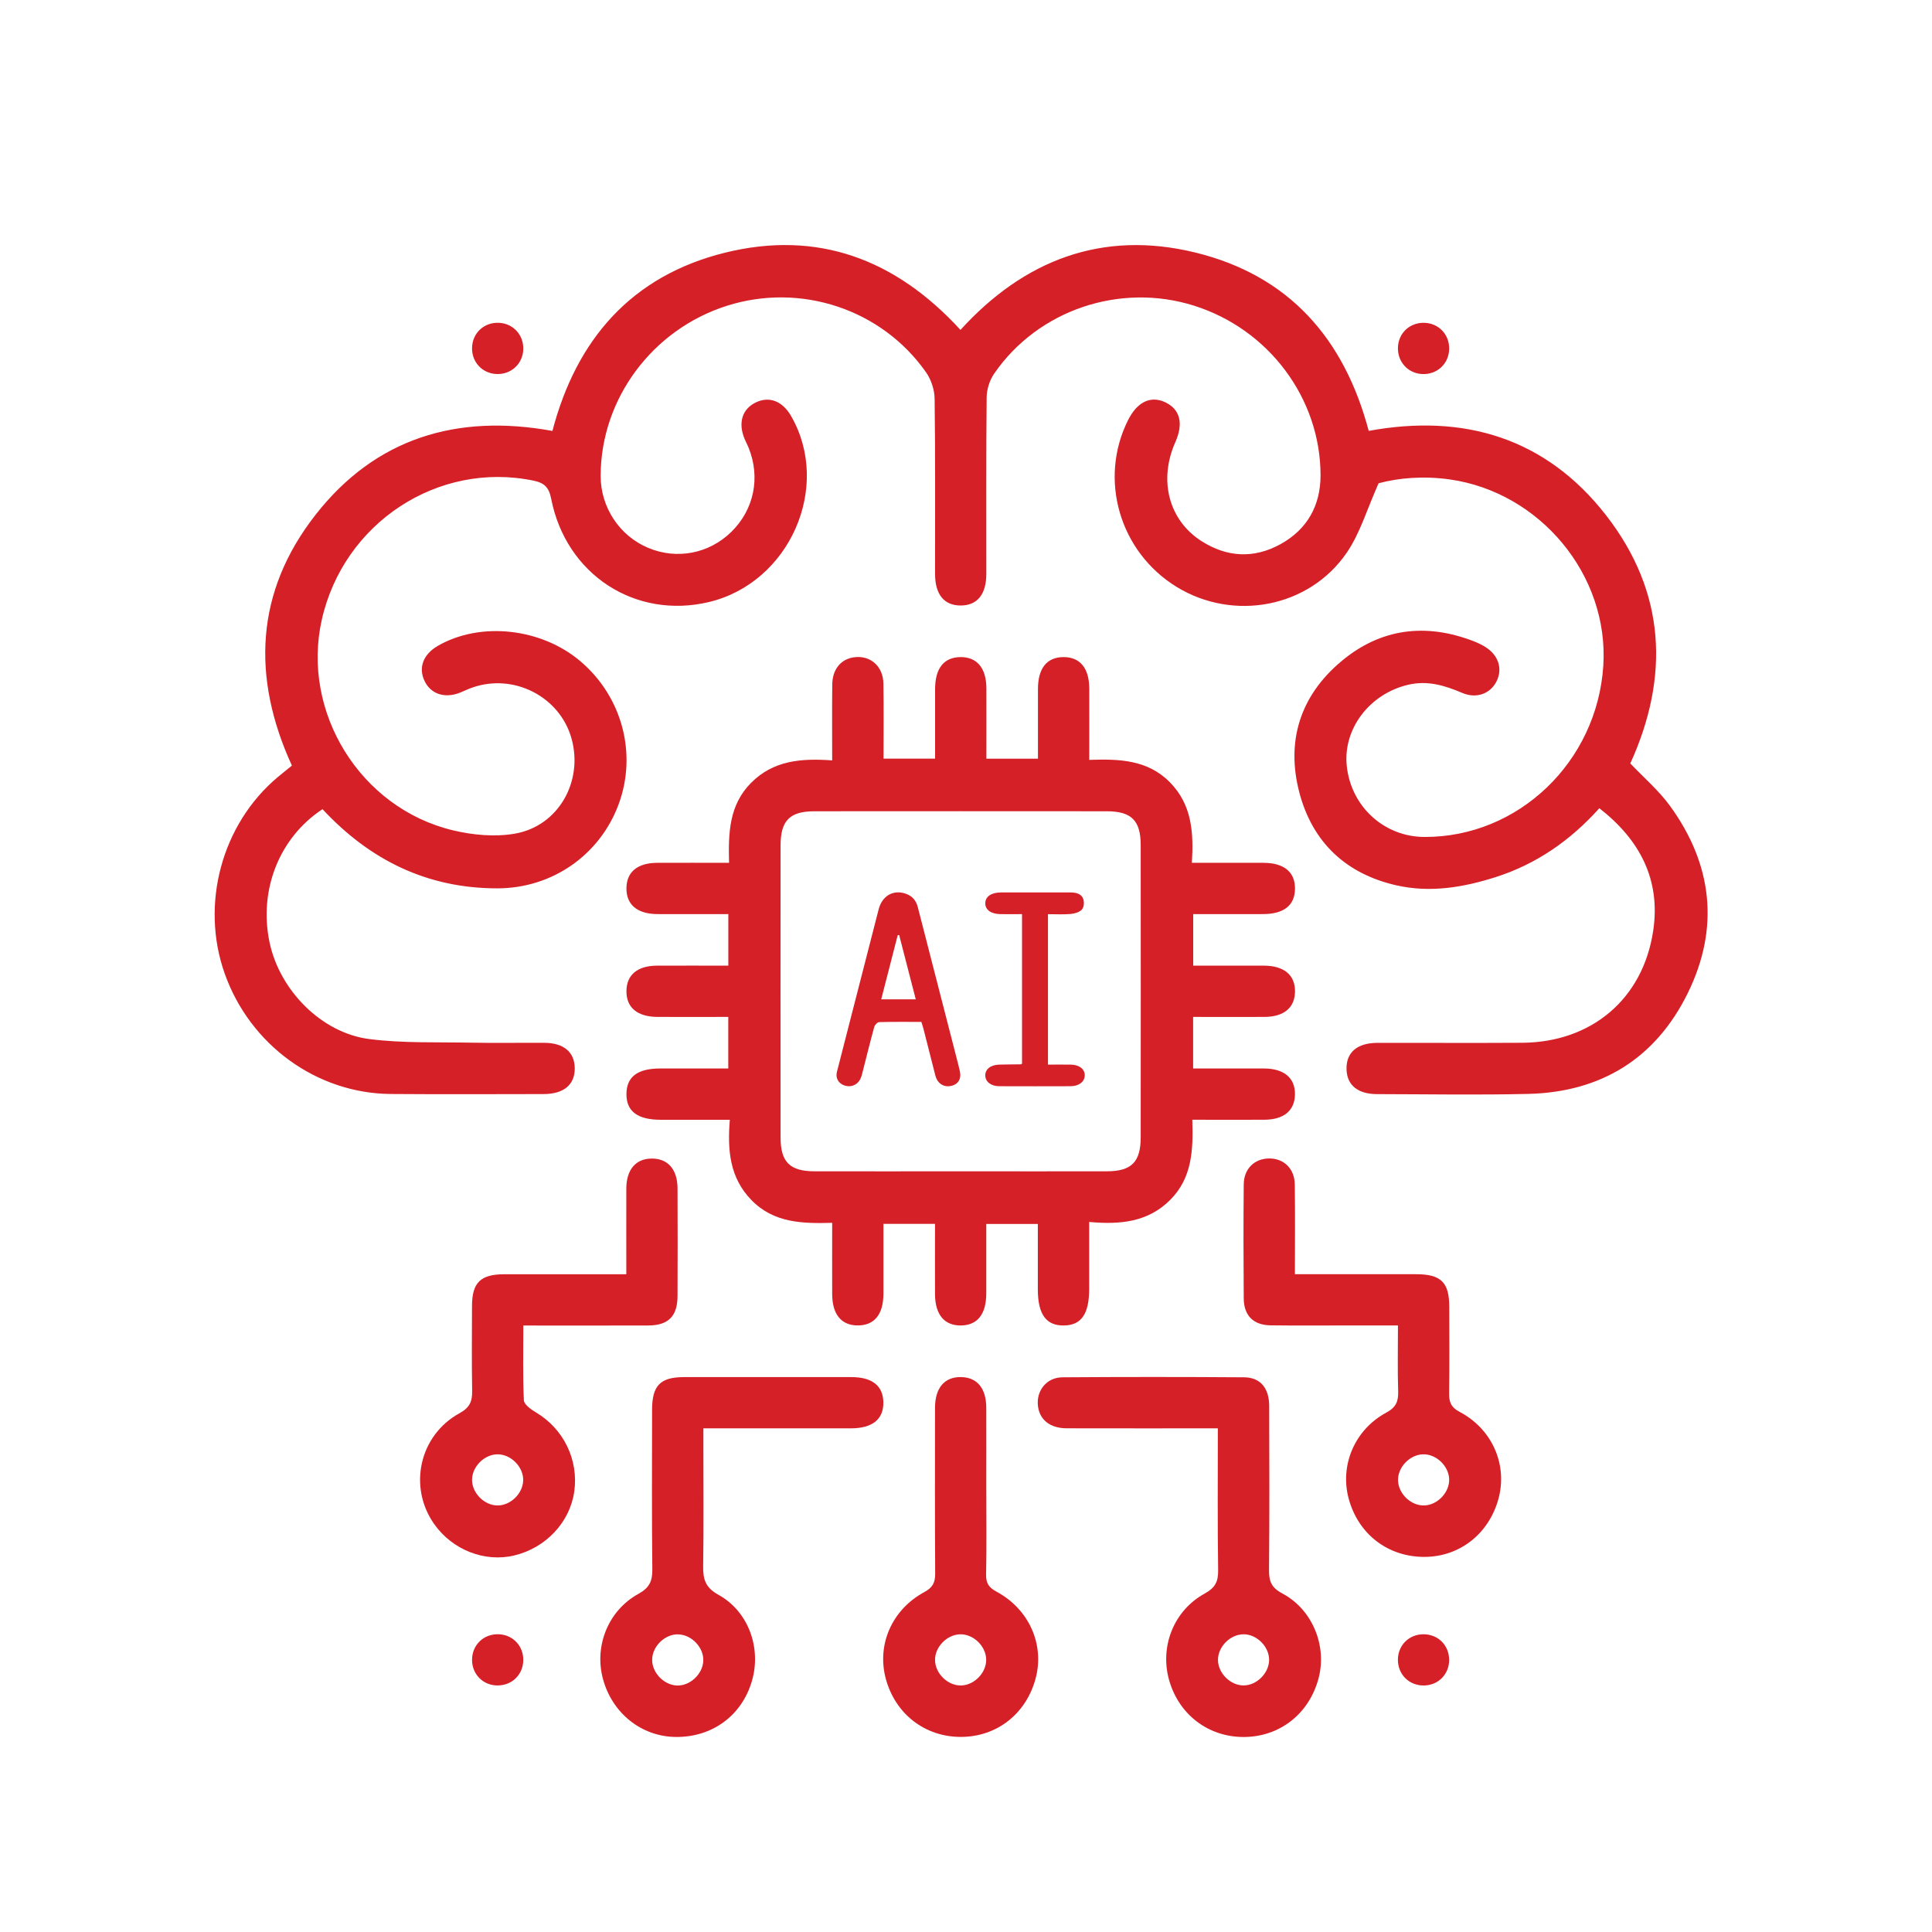
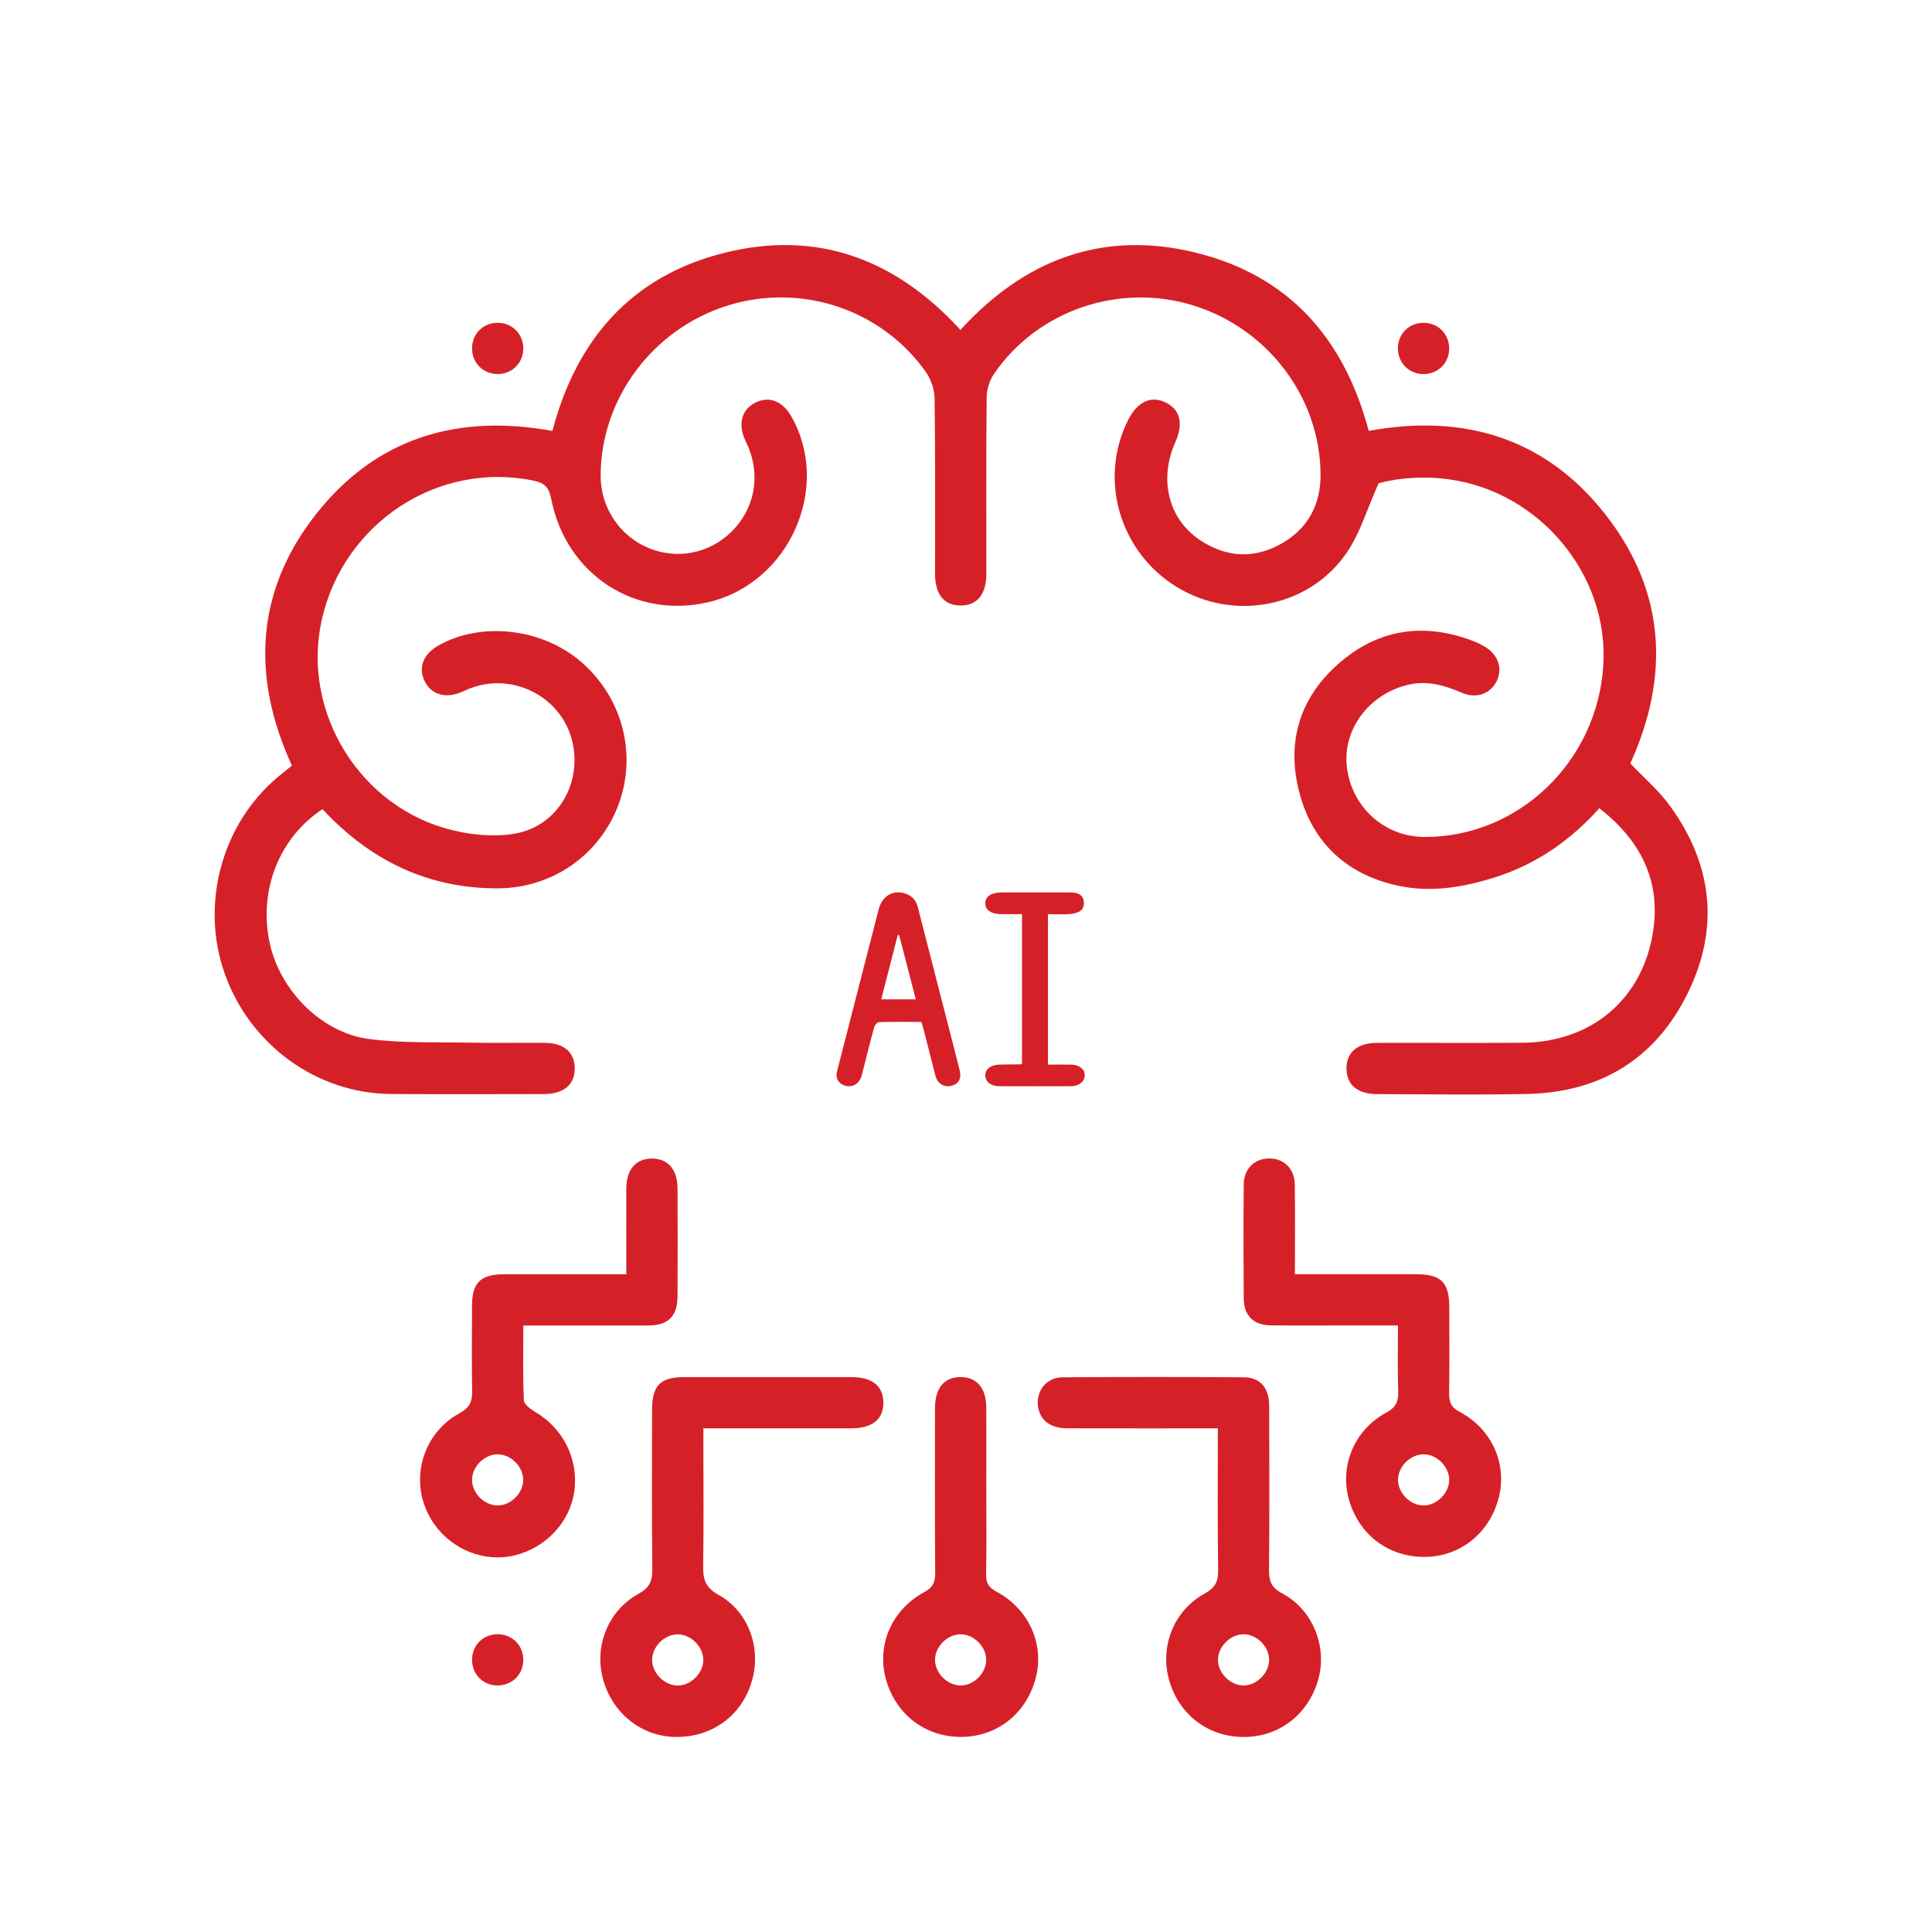
<svg xmlns="http://www.w3.org/2000/svg" id="Layer_1" data-name="Layer 1" viewBox="0 0 450 450">
  <defs>
    <style>
      .cls-1 {
        fill: #d62028;
      }

      .cls-2 {
        fill: none;
        stroke: #52b848;
        stroke-miterlimit: 10;
        stroke-width: 21px;
      }
    </style>
  </defs>
  <g>
    <path class="cls-1" d="M75.12,188.47c-10.09,6.64-14.87,18.83-12.35,30.96,2.32,11.16,12.05,21.16,23.27,22.59,7.87,1,15.92,.68,23.89,.84,5.61,.11,11.23,0,16.85,.03,4.51,.02,7.04,2.15,7.09,5.88,.05,3.87-2.54,6.06-7.28,6.06-11.86,.02-23.71,.07-35.57-.02-17.26-.13-32.78-11.43-38.67-28.01-5.75-16.18-.71-34.86,12.37-45.82,1.04-.87,2.11-1.72,3.27-2.66-9.42-20.57-8.55-40.45,5.5-58.41,13.96-17.85,32.9-23.6,55.18-19.54,5.59-21.35,18.45-36.11,40.13-41.5,21.55-5.35,39.77,1.43,54.91,17.97,14.8-16.27,33.03-23.32,54.71-18.02,21.75,5.32,34.66,19.97,40.38,41.54,22.19-4.08,41.26,1.65,55.27,19.64,13.93,17.89,14.84,37.64,5.66,57.82,3.13,3.3,6.6,6.26,9.21,9.84,9.95,13.66,11.63,28.5,4.16,43.68-7.46,15.17-20.17,23.04-37.12,23.45-11.72,.28-23.46,.07-35.19,.05-4.55,0-7.07-2.09-7.16-5.81-.09-3.9,2.47-6.12,7.21-6.13,11.23-.02,22.46,.05,33.7-.02,16.12-.1,28.17-10.17,30.53-26.15,1.74-11.77-3.05-21.08-12.55-28.48-6.74,7.5-14.63,12.99-24.08,16.02-7.56,2.42-15.3,3.73-23.18,1.94-11.75-2.66-19.53-10-22.59-21.52-3.19-12.01,.16-22.61,9.72-30.64,9.17-7.71,19.68-9.02,30.86-4.7,.92,.36,1.83,.8,2.68,1.32,3.08,1.9,4.11,5.07,2.65,8.01-1.44,2.9-4.68,4.12-7.97,2.72-4.08-1.74-8.12-2.98-12.66-1.9-8.91,2.1-15.14,10.2-14.27,18.84,.96,9.48,8.67,16.56,18.07,16.6,21.89,.1,40.26-17.48,41.69-39.9,1.34-21.09-14.73-40.42-35.81-43.38-6.06-.85-11.87-.36-16.53,.9-2.68,5.97-4.29,11.61-7.43,16.19-8.79,12.81-26.34,16.06-39.59,7.96-13.32-8.15-18.25-25.1-11.32-38.89,2.13-4.23,5.27-5.73,8.66-4.12,3.45,1.64,4.28,4.92,2.34,9.28-3.95,8.87-1.54,18.19,6.09,23.05,5.97,3.81,12.24,4.12,18.43,.7,6.19-3.43,9.29-8.97,9.3-15.99,.01-17.95-12.07-34.06-29.45-39.54-17.26-5.45-36.38,.99-46.59,15.85-1.04,1.52-1.71,3.62-1.73,5.47-.14,13.72-.07,27.45-.08,41.17,0,4.78-2.15,7.36-6.01,7.34-3.85-.02-5.93-2.59-5.93-7.41-.01-13.6,.08-27.2-.1-40.8-.03-2.06-.82-4.42-2-6.11-10.34-14.72-29.21-20.94-46.38-15.49-17.37,5.52-29.37,21.67-29.41,39.59-.02,7.31,4.37,13.98,11.06,16.79,6.68,2.81,14.18,1.37,19.37-3.71,5.3-5.18,6.84-12.68,4.03-19.62-.28-.69-.64-1.35-.93-2.04-1.58-3.79-.54-7.05,2.72-8.55,3.11-1.43,6.11-.24,8.11,3.22,9.51,16.5-.35,38.84-19.12,43.32-17.13,4.09-33.3-6.36-36.76-24.05-.53-2.71-1.63-3.7-4.06-4.21-22.25-4.64-44.29,9.8-49.37,32.39-4.83,21.5,8.96,43.9,30.58,49.05,4.6,1.1,9.72,1.57,14.34,.78,10.2-1.74,16.05-12.18,13.24-22.2-2.74-9.76-13.5-15.25-23.18-11.81-.94,.33-1.83,.78-2.76,1.15-3.56,1.42-6.82,.35-8.28-2.7-1.49-3.11-.32-6.21,3.07-8.18,9.9-5.73,24.12-4.19,33.27,3.61,9.68,8.25,13.21,21.48,8.87,33.25-4.37,11.85-15.49,19.6-28.24,19.61-16.3,.01-29.67-6.54-40.74-18.44Z" />
-     <path class="cls-1" d="M253.69,284.62c0,5.58,0,10.55,0,15.52,0,5.91-1.8,8.53-5.89,8.59-4.14,.06-6.06-2.6-6.07-8.4,0-4.98,0-9.97,0-15.25h-12.01c0,5.34,.01,10.78,0,16.22-.02,4.83-2.07,7.39-5.91,7.43-3.86,.04-6.01-2.55-6.03-7.31-.02-5.36,0-10.71,0-16.36h-12.01c0,5.38,.01,10.82,0,16.26-.02,4.82-2.09,7.38-5.94,7.4-3.86,.02-5.99-2.56-6-7.33-.02-5.35,0-10.71,0-16.57-6.88,.19-13.56,.07-18.78-5.27-5.1-5.21-5.64-11.64-5.06-18.73-5.65,0-10.86,0-16.06,0-5.46,0-8.08-1.99-8.02-6.08,.06-3.95,2.6-5.86,7.84-5.87,5.22,0,10.44,0,15.88,0v-12.01c-5.57,0-11.02,.02-16.47,0-4.74-.02-7.32-2.21-7.25-6.09,.06-3.73,2.59-5.83,7.11-5.85,5.47-.03,10.93,0,16.62,0v-12.01c-5.59,0-11.04,.02-16.5,0-4.73-.02-7.31-2.22-7.23-6.11,.07-3.72,2.59-5.81,7.13-5.83,5.46-.03,10.93,0,16.77,0-.18-6.9-.02-13.45,5.13-18.63,5.17-5.2,11.6-5.76,18.89-5.23,0-6.08-.05-11.89,.02-17.7,.04-3.54,2.04-5.92,5.1-6.32,3.76-.5,6.74,2.07,6.81,6.11,.1,5.73,.03,11.47,.03,17.5h12.01c0-5.33-.01-10.76,0-16.2,.01-4.85,2.05-7.4,5.89-7.45,3.87-.04,6.04,2.54,6.06,7.29,.02,5.36,0,10.71,0,16.37h12.01c0-5.36-.01-10.8,0-16.24,.01-4.83,2.07-7.39,5.92-7.42,3.86-.03,6.01,2.55,6.03,7.32,.02,5.35,0,10.71,0,16.62,6.87-.23,13.55-.09,18.78,5.22,5.13,5.21,5.56,11.67,5.12,18.76,5.83,0,11.28-.02,16.73,0,4.75,.02,7.34,2.18,7.29,6.05-.05,3.86-2.59,5.88-7.45,5.89-5.34,.02-10.69,0-16.26,0v12.01c5.55,0,11.01-.02,16.46,0,4.73,.02,7.32,2.21,7.25,6.08-.06,3.72-2.59,5.84-7.11,5.86-5.47,.03-10.93,0-16.62,0v12.01c5.59,0,11.05-.02,16.5,0,4.72,.02,7.31,2.23,7.22,6.11-.08,3.72-2.61,5.81-7.14,5.83-5.46,.03-10.93,0-16.77,0,.22,6.92,.02,13.48-5.13,18.65-5.16,5.18-11.58,5.82-18.87,5.16Zm-29.92-11.8c11.34,0,22.69,.02,34.03,0,5.74-.01,7.89-2.16,7.89-7.92,.02-22.68,.02-45.37,0-68.05,0-5.74-2.16-7.89-7.92-7.89-22.69-.02-45.38-.02-68.07,0-5.74,0-7.88,2.16-7.89,7.92-.02,22.68-.02,45.37,0,68.05,0,5.74,2.16,7.88,7.92,7.89,11.34,.02,22.69,0,34.03,0Z" />
    <path class="cls-1" d="M145.88,296.79c0-7-.02-13.46,0-19.93,.02-4.46,2.21-7,5.94-7.01,3.74-.01,5.98,2.53,5.99,6.96,.03,8.35,.04,16.7,0,25.05-.02,4.73-2.13,6.85-6.83,6.87-9.57,.04-19.14,.01-29.09,.01,0,6.03-.14,11.73,.13,17.41,.05,1,1.68,2.16,2.82,2.83,6.41,3.82,9.95,10.99,8.92,18.4-1,7.16-6.59,13.13-13.94,14.91-6.92,1.67-14.45-1.28-18.7-7.32-6.07-8.62-3.48-20.64,5.9-25.8,2.44-1.34,2.99-2.77,2.95-5.21-.11-6.6-.05-13.21-.03-19.82,.02-5.4,1.99-7.33,7.48-7.34,9.33-.02,18.66,0,28.46,0Zm-29.85,41.95c-3.07-.08-6,2.73-6.08,5.83-.08,3.07,2.73,6,5.83,6.08,3.07,.08,6-2.74,6.08-5.83,.08-3.07-2.73-6-5.83-6.08Z" />
    <path class="cls-1" d="M301.61,296.79c9.82,0,19.04,0,28.26,0,5.75,0,7.67,1.89,7.69,7.52,.02,6.73,.06,13.46-.03,20.19-.03,2.06,.43,3.29,2.46,4.36,7.59,4.01,11.16,12.28,9.05,20.17-2.17,8.12-8.95,13.52-17.09,13.6-8.61,.09-15.6-5.26-17.83-13.62-2.06-7.75,1.4-16,8.76-19.98,2.25-1.21,2.85-2.57,2.78-4.94-.16-4.96-.05-9.93-.05-15.37-3.69,0-7.13,0-10.58,0-6.36,0-12.72,.06-19.07-.02-4.02-.05-6.24-2.26-6.27-6.28-.07-8.85-.08-17.7,0-26.55,.03-3.59,2.44-5.95,5.77-6.04,3.5-.09,6.07,2.31,6.12,6.06,.1,6.82,.03,13.65,.03,20.88Zm29.8,41.95c-3.11,.11-5.89,3.06-5.78,6.13,.11,3.11,3.07,5.89,6.13,5.78,3.1-.11,5.89-3.08,5.78-6.13-.11-3.11-3.06-5.89-6.13-5.78Z" />
    <path class="cls-1" d="M163.83,332.7v3.99c0,9.35,.09,18.7-.05,28.05-.05,3.07,.48,5.02,3.58,6.73,7.01,3.89,9.99,12.39,7.79,20.02-2.35,8.12-9.3,13.21-17.85,13.08-7.91-.12-14.67-5.52-16.84-13.44-2.1-7.63,1.12-15.95,8.21-19.87,2.61-1.44,3.31-3,3.27-5.78-.14-12.34-.07-24.68-.06-37.02,0-5.76,1.88-7.7,7.49-7.71,12.97-.01,25.93-.01,38.9,0,4.87,0,7.41,2.02,7.48,5.85,.07,3.98-2.54,6.09-7.61,6.09-10.1,.01-20.2,0-30.3,0-1.21,0-2.43,0-4.01,0Zm-5.8,47.97c-3.07-.11-6.02,2.67-6.13,5.78-.11,3.06,2.67,6.02,5.78,6.14,3.05,.11,6.02-2.68,6.13-5.78,.11-3.06-2.67-6.02-5.78-6.13Z" />
    <path class="cls-1" d="M283.67,332.69c-12.05,0-23.62,.02-35.19-.01-3.85-.01-6.28-1.92-6.71-5.09-.48-3.61,1.96-6.77,5.71-6.79,14.09-.1,28.18-.1,42.27,0,3.8,.02,5.86,2.49,5.87,6.68,.04,12.71,.08,25.43-.04,38.14-.02,2.6,.47,4.13,3.07,5.51,7.07,3.75,10.47,12.24,8.47,19.78-2.19,8.27-9.05,13.65-17.42,13.67-8.25,.01-15.09-5.19-17.38-13.21-2.22-7.79,1.02-16.2,8.24-20.18,2.46-1.35,3.21-2.76,3.17-5.46-.16-10.83-.07-21.66-.07-33.02Zm5.94,47.97c-3.1,.03-5.94,2.91-5.92,5.99,.03,3.09,2.91,5.94,5.99,5.92,3.08-.02,5.94-2.92,5.92-6-.02-3.09-2.91-5.94-5.99-5.92Z" />
    <path class="cls-1" d="M229.73,346.92c0,6.6,.09,13.21-.05,19.81-.04,2.04,.64,3.04,2.43,4,7.58,4.08,11.2,12.28,9.12,20.16-2.18,8.27-9.04,13.66-17.4,13.67-8.38,.02-15.29-5.33-17.51-13.54-2.13-7.9,1.38-16.08,8.98-20.2,1.97-1.07,2.53-2.23,2.52-4.33-.08-12.84-.05-25.67-.04-38.51,0-4.72,2.21-7.31,6.09-7.23,3.72,.07,5.83,2.6,5.85,7.1,.03,6.36,0,12.71,0,19.07Zm-.03,39.59c-.06-3.1-2.98-5.92-6.06-5.85-3.1,.07-5.92,2.98-5.85,6.06,.07,3.1,2.98,5.92,6.06,5.86,3.09-.06,5.92-2.99,5.85-6.06Z" />
    <path class="cls-1" d="M115.74,87.12c-3.33-.09-5.83-2.69-5.79-6.05,.04-3.49,2.81-6.07,6.32-5.88,3.31,.18,5.74,2.88,5.61,6.23-.13,3.32-2.79,5.79-6.14,5.7Z" />
    <path class="cls-1" d="M325.61,80.86c.14-3.33,2.79-5.77,6.16-5.67,3.33,.1,5.82,2.71,5.77,6.07-.05,3.48-2.85,6.06-6.35,5.86-3.31-.19-5.72-2.9-5.58-6.25Z" />
    <path class="cls-1" d="M115.86,392.58c-3.35-.03-5.89-2.58-5.91-5.93-.02-3.5,2.7-6.13,6.21-6,3.33,.12,5.8,2.76,5.72,6.11-.08,3.34-2.67,5.84-6.02,5.81Z" />
-     <path class="cls-1" d="M337.54,386.52c.05,3.35-2.44,5.97-5.78,6.06-3.51,.1-6.2-2.55-6.16-6.06,.04-3.35,2.61-5.87,5.96-5.87,3.35,0,5.92,2.52,5.97,5.87Z" />
+     <path class="cls-1" d="M337.54,386.52Z" />
    <path class="cls-1" d="M214.59,238.02c-3.29,0-6.55-.04-9.81,.05-.41,.01-1.02,.66-1.14,1.09-.98,3.56-1.86,7.13-2.77,10.7-.09,.33-.17,.67-.28,.99-.51,1.55-1.96,2.41-3.48,2.09-1.67-.35-2.58-1.7-2.17-3.3,.89-3.52,1.8-7.04,2.71-10.56,2.33-9.09,4.68-18.17,7-27.26,.8-3.13,3.35-4.65,6.24-3.68,1.68,.56,2.51,1.69,2.89,3.18,3.02,11.8,6.06,23.59,9.1,35.39,.24,.95,.5,1.9,.7,2.86,.38,1.8-.45,3.07-2.2,3.39-1.65,.3-3.07-.67-3.52-2.45-.93-3.62-1.84-7.23-2.76-10.85-.13-.51-.31-1.02-.5-1.64Zm-9.33-5.25h8.04c-1.31-5.09-2.59-10.04-3.87-14.99-.11,.02-.23,.03-.34,.05-1.27,4.94-2.54,9.88-3.84,14.94Z" />
    <path class="cls-1" d="M244.08,247.97c1.87,0,3.61-.03,5.35,0,2,.05,3.26,1.07,3.23,2.53-.03,1.45-1.35,2.49-3.3,2.5-5.53,.02-11.05,.02-16.58,0-1.97,0-3.27-1.04-3.29-2.5-.03-1.45,1.26-2.48,3.24-2.53,1.69-.05,3.38-.04,5.07-.07,.05,0,.09-.05,.25-.15v-34.83c-1.65,0-3.32,.02-4.99,0-2.25-.03-3.6-1.01-3.57-2.55,.03-1.55,1.39-2.49,3.65-2.5,5.41,0,10.83,0,16.24,0,1.36,0,2.58,.39,2.94,1.55,.24,.75,.17,1.84-.32,2.42-.5,.59-1.66,.96-2.58,1.04-1.72,.16-3.47,.05-5.33,.05v35.05Z" />
  </g>
  <rect class="cls-2" x="-179.46" y="-414.01" width="8838.32" height="1138.76" rx="12" ry="12" />
</svg>